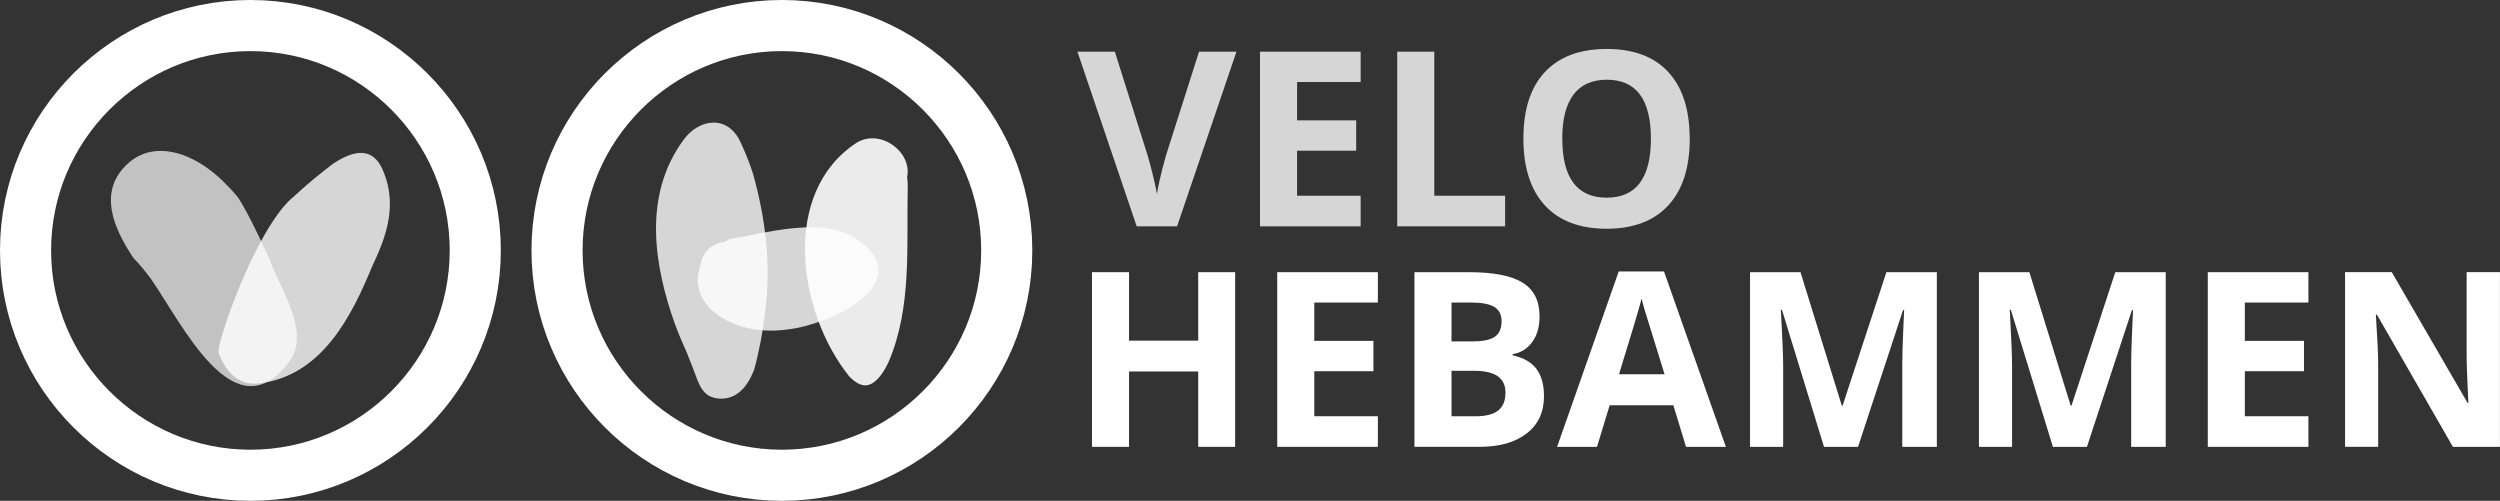
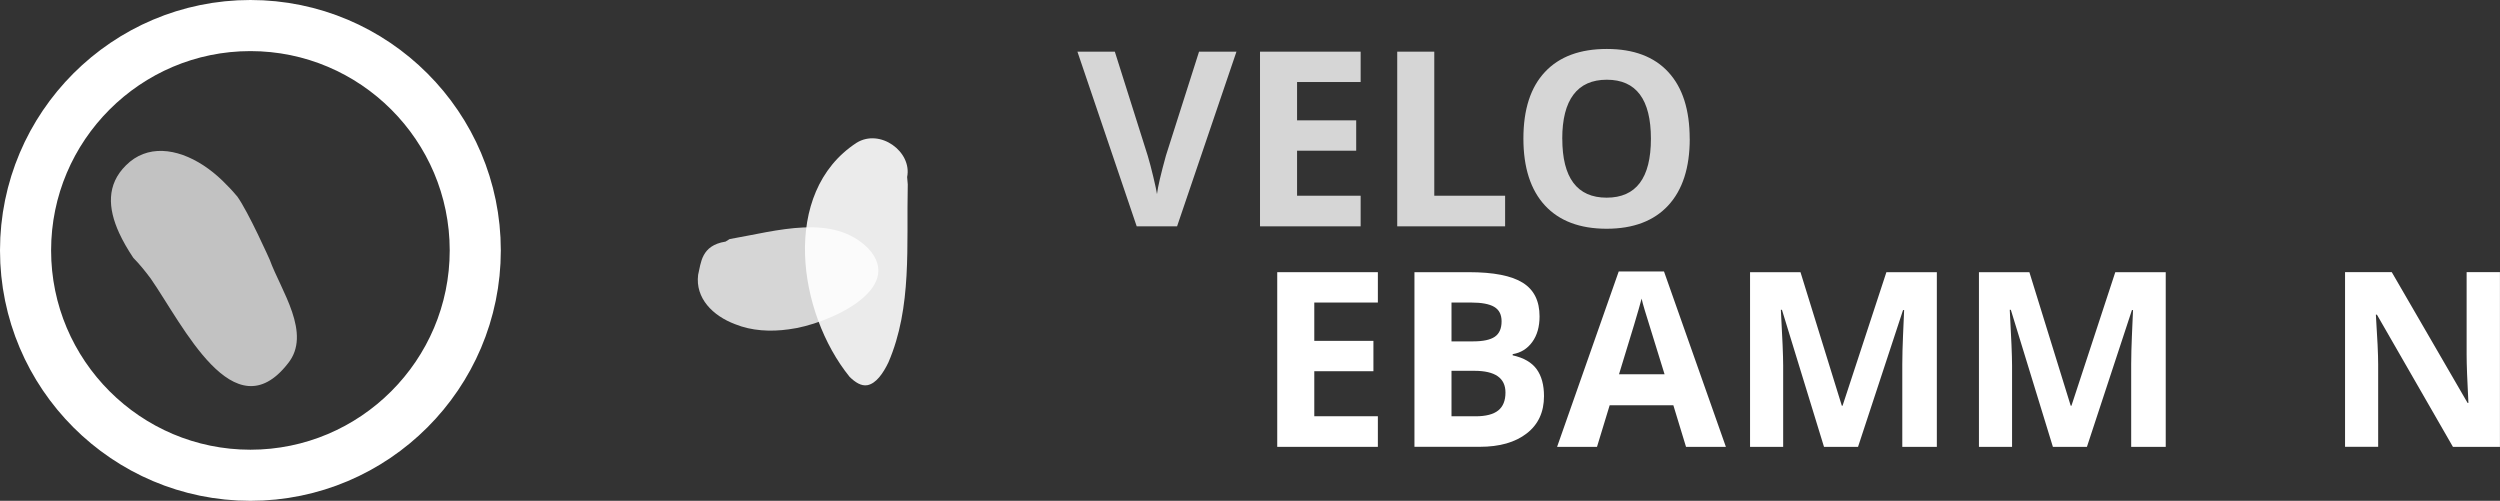
<svg xmlns="http://www.w3.org/2000/svg" viewBox="0 0 489.2 98">
  <rect x="0" y="0" width="489.2" height="98" fill="#333333" stroke="none" />
  <defs>
    <style>
      .cls-1 {
        fill: none;
        stroke: #fff;
        stroke-miterlimit: 10;
        stroke-width: 10px;
      }

      .cls-2 {
        opacity: .9;
      }

      .cls-2, .cls-3, .cls-4, .cls-5 {
        mix-blend-mode: multiply;
      }

      .cls-3 {
        opacity: .7;
      }

      .cls-4, .cls-6 {
        opacity: .8;
      }

      .cls-6, .cls-7 {
        fill: #fff;
      }

      .cls-8 {
        isolation: isolate;
      }
    </style>
  </defs>
  <g class="cls-8">
    <g id="Ebene_2" data-name="Ebene 2">
      <g id="Ebene_1-2" data-name="Ebene 1">
        <g>
          <g class="cls-5">
-             <path class="cls-1" d="M197,49c0,24.26-19.74,44-44,44s-44-19.74-44-44S128.74,5,153,5s44,19.74,44,44Z" />
-           </g>
+             </g>
          <g class="cls-5">
            <path class="cls-1" d="M93,49c0,24.26-19.74,44-44,44S5,73.26,5,49,24.74,5,49,5s44,19.74,44,44Z" />
          </g>
          <g class="cls-3">
            <path class="cls-7" d="M46.38,38.4c-.88-1.06-1.83-2.06-2.83-3.03-1.19-1.15-2.46-2.17-3.76-3.02-5.22-3.4-11.05-4.11-15.15.01-3.8,3.76-3.54,8.38-1.33,13.22.74,1.61,1.69,3.25,2.78,4.88,1.14,1.15,2.28,2.54,3.41,4.06,6.33,9.13,16.26,30.11,26.81,16.64,4.8-5.86-1.35-14.32-3.53-20.33,0,0-4.15-9.33-6.39-12.44" />
          </g>
          <g class="cls-4">
-             <path class="cls-7" d="M57.11,38.8c1.43-1.32,2.9-2.61,4.38-3.86,1.24-1.01,2.49-1.99,3.73-2.94,1.27-.83,2.53-1.49,3.73-1.83,2.4-.68,4.54-.06,5.89,2.96,2.37,5.28,1.55,10.38-.38,15.28-.48,1.23-1.03,2.44-1.61,3.65-4.04,9.8-9.85,21.54-22.25,22.98-4.13.48-6.57-2.62-7.83-6-.51-1.6,7.03-23.71,14.32-30.25" />
-           </g>
+             </g>
          <g class="cls-4">
-             <path class="cls-7" d="M144.93,27.88c-2.58-5.67-8.32-4.52-11.18-.5-8.04,10.9-5.74,24.68-1.68,36.02.7,1.89,1.47,3.71,2.26,5.45.47,1.16.93,2.31,1.38,3.48,1.06,2.8,1.68,5.53,5.16,5.67,1.63.07,2.96-.48,4.06-1.48,1.1-1,1.96-2.44,2.63-4.15.5-1.82.92-3.66,1.28-5.51.35-1.85.63-3.7.84-5.56,1.28-9.26.14-18.44-2.32-27.26-.56-1.73-1.2-3.42-1.93-5.06l-.5-1.11Z" />
-           </g>
+             </g>
          <g class="cls-2">
            <path class="cls-7" d="M177.51,34.64c1-4.97-5.31-9.56-9.91-6.69-14.92,9.76-11.48,33.29-1.35,45.79,1.07,1.06,2.29,1.86,3.49,1.63,1.68-.32,3.07-2.29,4.11-4.47,4.66-10.81,3.51-22.86,3.78-34.81l-.12-1.44Z" />
          </g>
          <g class="cls-4">
            <path class="cls-7" d="M142.79,46.78c9.32-1.61,20.22-5.06,27.11,1.83,7.46,8.03-8.04,14.92-15.53,15.83-1.82.26-3.65.33-5.42.18-1.78-.15-3.5-.53-5.1-1.18-4.37-1.64-7.82-5.08-7.24-9.67.57-2.3.57-5.74,5.36-6.49l.82-.51Z" />
          </g>
          <path class="cls-6" d="M234.63,10.11h7.32l-11.62,34.18h-7.9l-11.6-34.18h7.32l6.43,20.34c.36,1.2.73,2.6,1.11,4.2.38,1.6.62,2.71.71,3.33.17-1.43.76-3.94,1.75-7.53l6.48-20.34Z" />
          <path class="cls-6" d="M266.25,44.29h-19.69V10.11h19.69v5.94h-12.44v7.5h11.57v5.94h-11.57v8.81h12.44v5.99Z" />
          <path class="cls-6" d="M273.41,44.29V10.11h7.25v28.19h13.86v5.99h-21.11Z" />
          <path class="cls-6" d="M330.65,27.15c0,5.66-1.4,10.01-4.21,13.05-2.81,3.04-6.83,4.56-12.06,4.56s-9.26-1.52-12.07-4.56c-2.8-3.04-4.21-7.4-4.21-13.09s1.4-10.03,4.22-13.03c2.81-3,6.85-4.5,12.1-4.5s9.27,1.51,12.05,4.54c2.78,3.02,4.17,7.37,4.17,13.05ZM305.71,27.15c0,3.82.72,6.69,2.17,8.63,1.45,1.93,3.62,2.9,6.5,2.9,5.78,0,8.67-3.84,8.67-11.53s-2.87-11.55-8.63-11.55c-2.88,0-5.06.97-6.52,2.91-1.47,1.94-2.2,4.82-2.2,8.64Z" />
-           <path class="cls-7" d="M241.69,87.44h-7.22v-14.75h-13.54v14.75h-7.25v-34.18h7.25v13.4h13.54v-13.4h7.22v34.18Z" />
          <path class="cls-7" d="M269.62,87.44h-19.69v-34.18h19.69v5.94h-12.44v7.5h11.57v5.94h-11.57v8.81h12.44v5.99Z" />
          <path class="cls-7" d="M276.78,53.26h10.64c4.85,0,8.36.69,10.56,2.07s3.28,3.57,3.28,6.58c0,2.04-.48,3.72-1.44,5.03-.96,1.31-2.23,2.1-3.82,2.36v.23c2.17.48,3.73,1.39,4.69,2.71.96,1.32,1.44,3.09,1.44,5.28,0,3.12-1.13,5.55-3.38,7.29-2.25,1.75-5.31,2.62-9.18,2.62h-12.79v-34.18ZM284.03,66.8h4.21c1.96,0,3.39-.3,4.27-.91.88-.61,1.32-1.61,1.32-3.02,0-1.31-.48-2.25-1.44-2.82-.96-.57-2.47-.85-4.55-.85h-3.81v7.6ZM284.03,72.55v8.91h4.72c1.99,0,3.47-.38,4.42-1.14.95-.76,1.42-1.93,1.42-3.51,0-2.84-2.03-4.25-6.08-4.25h-4.49Z" />
          <path class="cls-7" d="M329.92,87.44l-2.48-8.14h-12.46l-2.48,8.14h-7.81l12.06-34.32h8.86l12.11,34.32h-7.81ZM325.72,73.23c-2.29-7.37-3.58-11.54-3.87-12.51-.29-.97-.5-1.73-.62-2.29-.51,2-1.99,6.93-4.42,14.8h8.91Z" />
          <path class="cls-7" d="M356.92,87.44l-8.23-26.82h-.21c.3,5.46.45,9.09.45,10.92v15.9h-6.48v-34.18h9.87l8.09,26.14h.14l8.58-26.14h9.87v34.18h-6.76v-16.18c0-.76.01-1.64.04-2.64.02-1,.13-3.65.32-7.95h-.21l-8.81,26.77h-6.64Z" />
          <path class="cls-7" d="M401.71,87.44l-8.23-26.82h-.21c.3,5.46.45,9.09.45,10.92v15.9h-6.48v-34.18h9.87l8.09,26.14h.14l8.58-26.14h9.87v34.18h-6.76v-16.18c0-.76.01-1.64.04-2.64.02-1,.13-3.65.32-7.95h-.21l-8.81,26.77h-6.64Z" />
-           <path class="cls-7" d="M451.71,87.44h-19.69v-34.18h19.69v5.94h-12.44v7.5h11.57v5.94h-11.57v8.81h12.44v5.99Z" />
          <path class="cls-7" d="M489.2,87.44h-9.21l-14.87-25.86h-.21c.3,4.57.45,7.82.45,9.77v16.08h-6.48v-34.18h9.14l14.84,25.6h.16c-.23-4.44-.35-7.58-.35-9.42v-16.18h6.52v34.18Z" />
        </g>
      </g>
    </g>
  </g>
</svg>